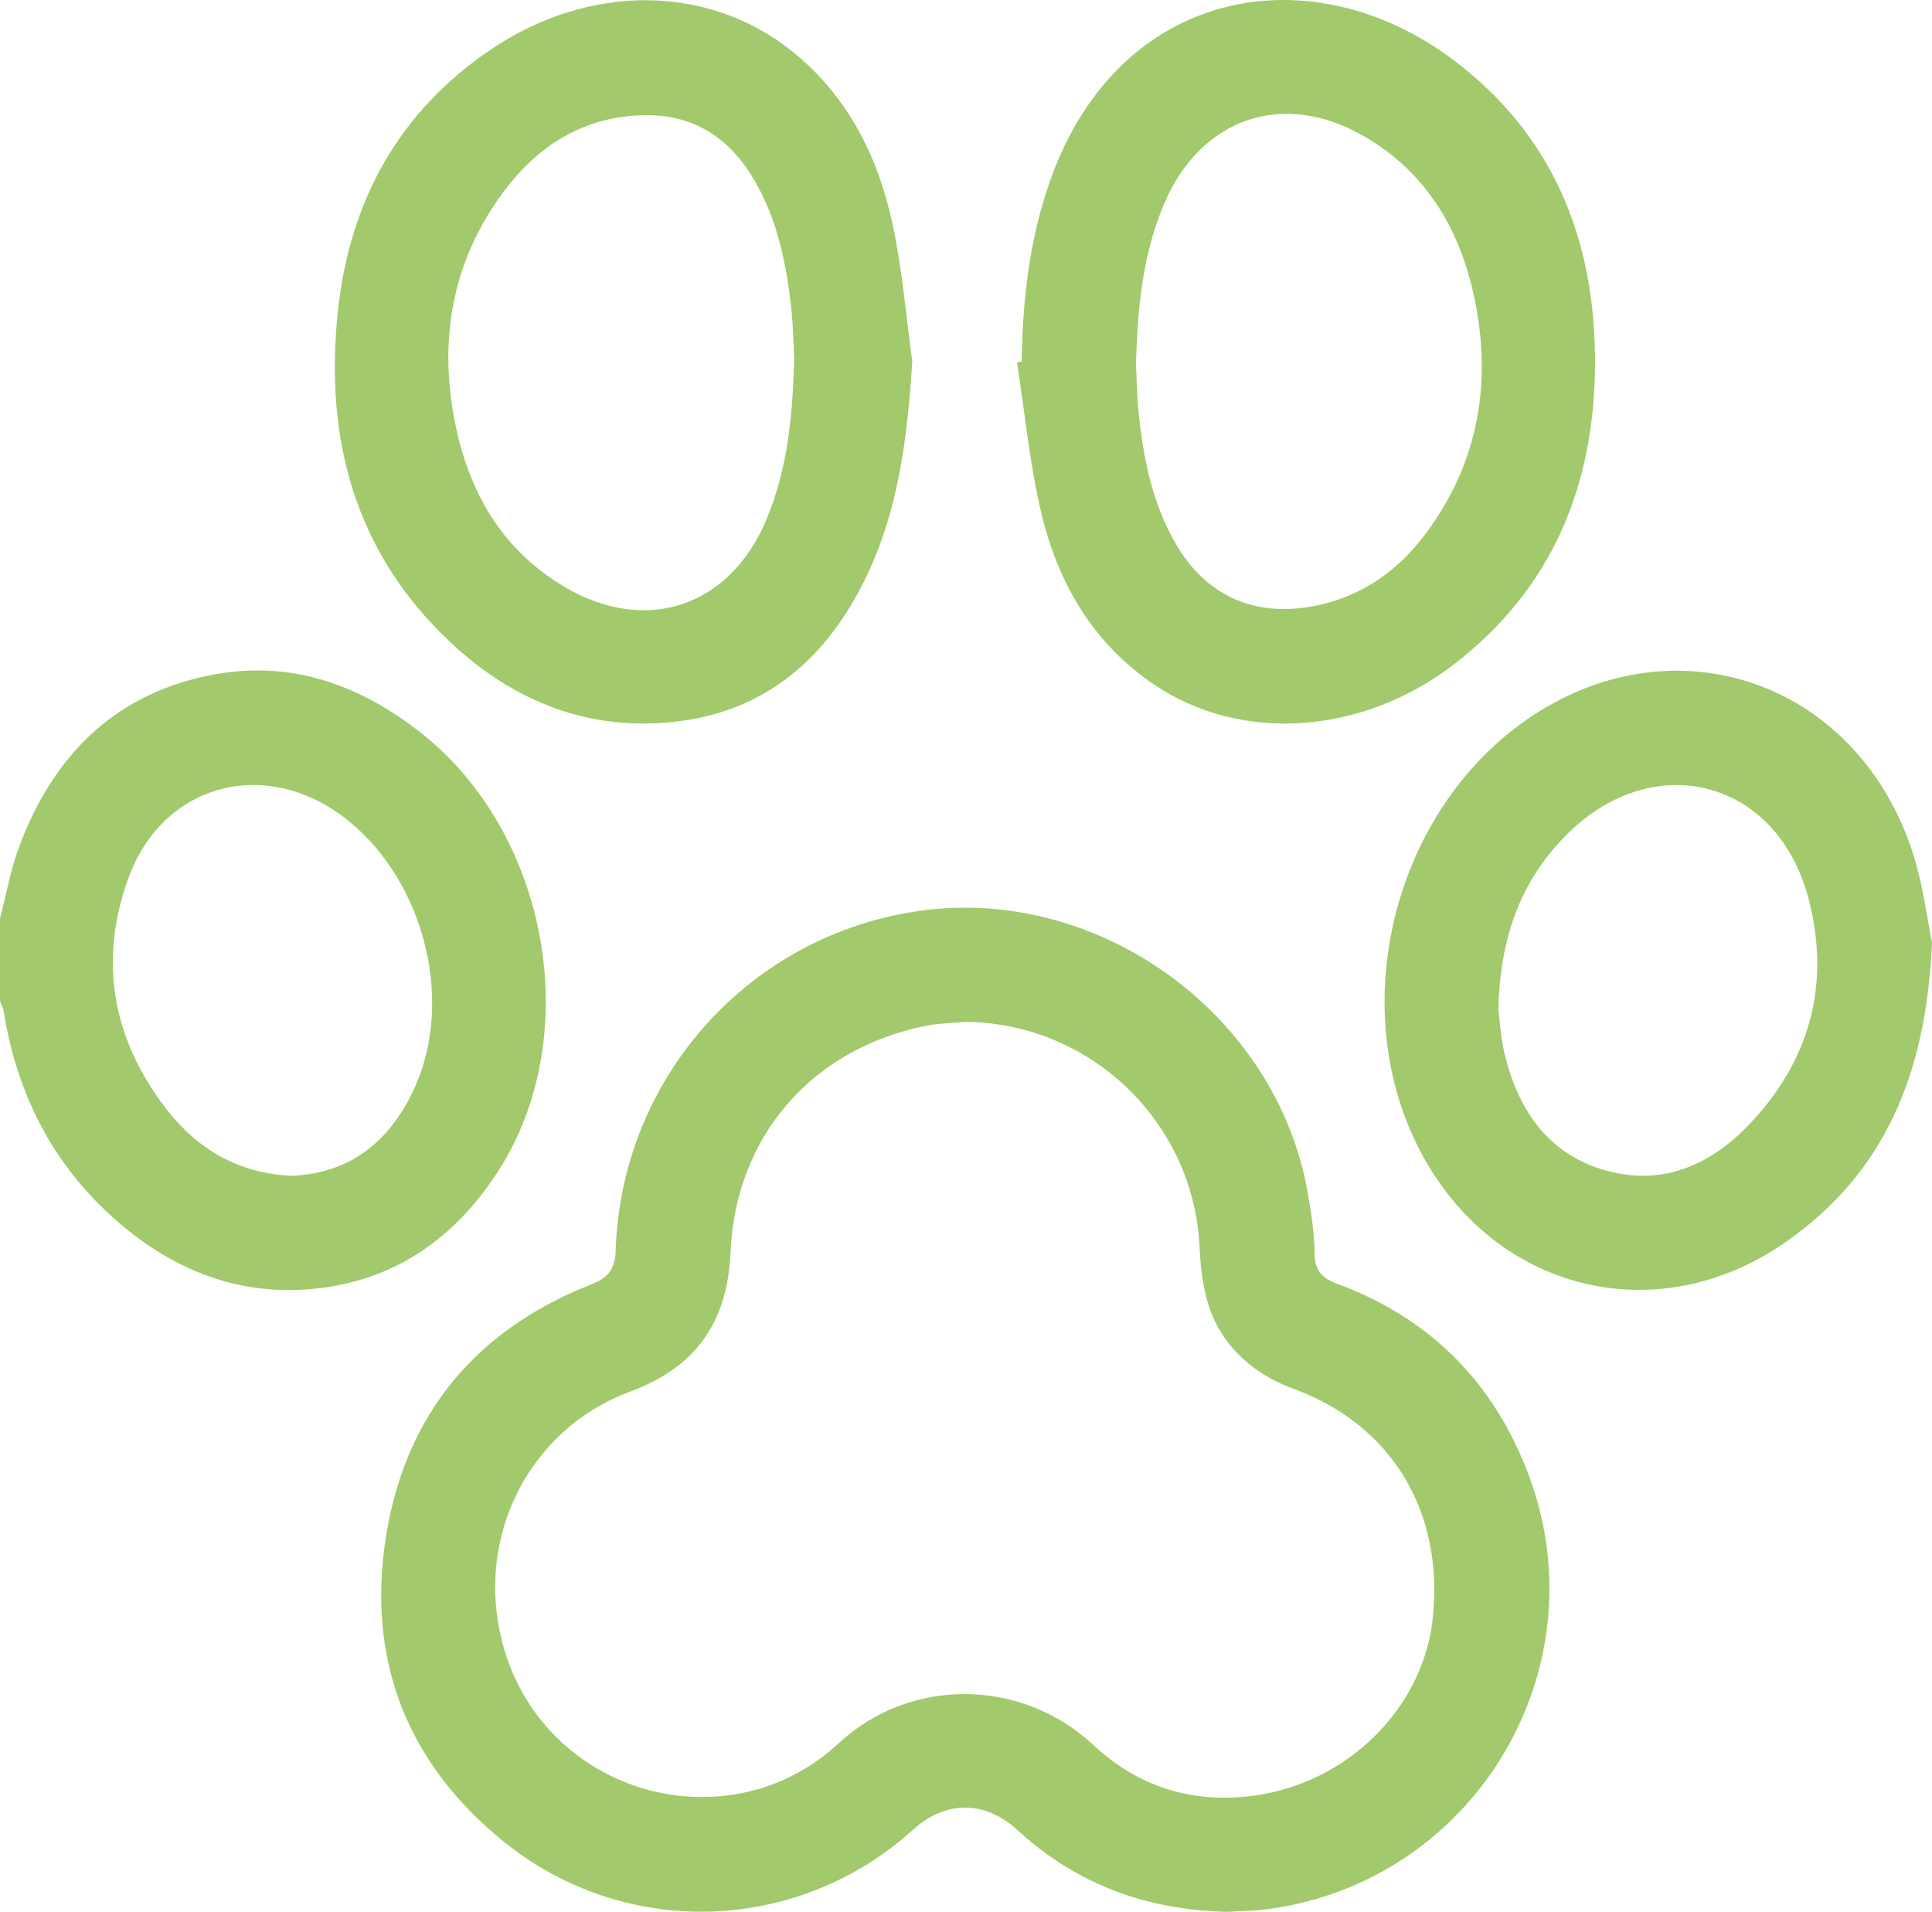
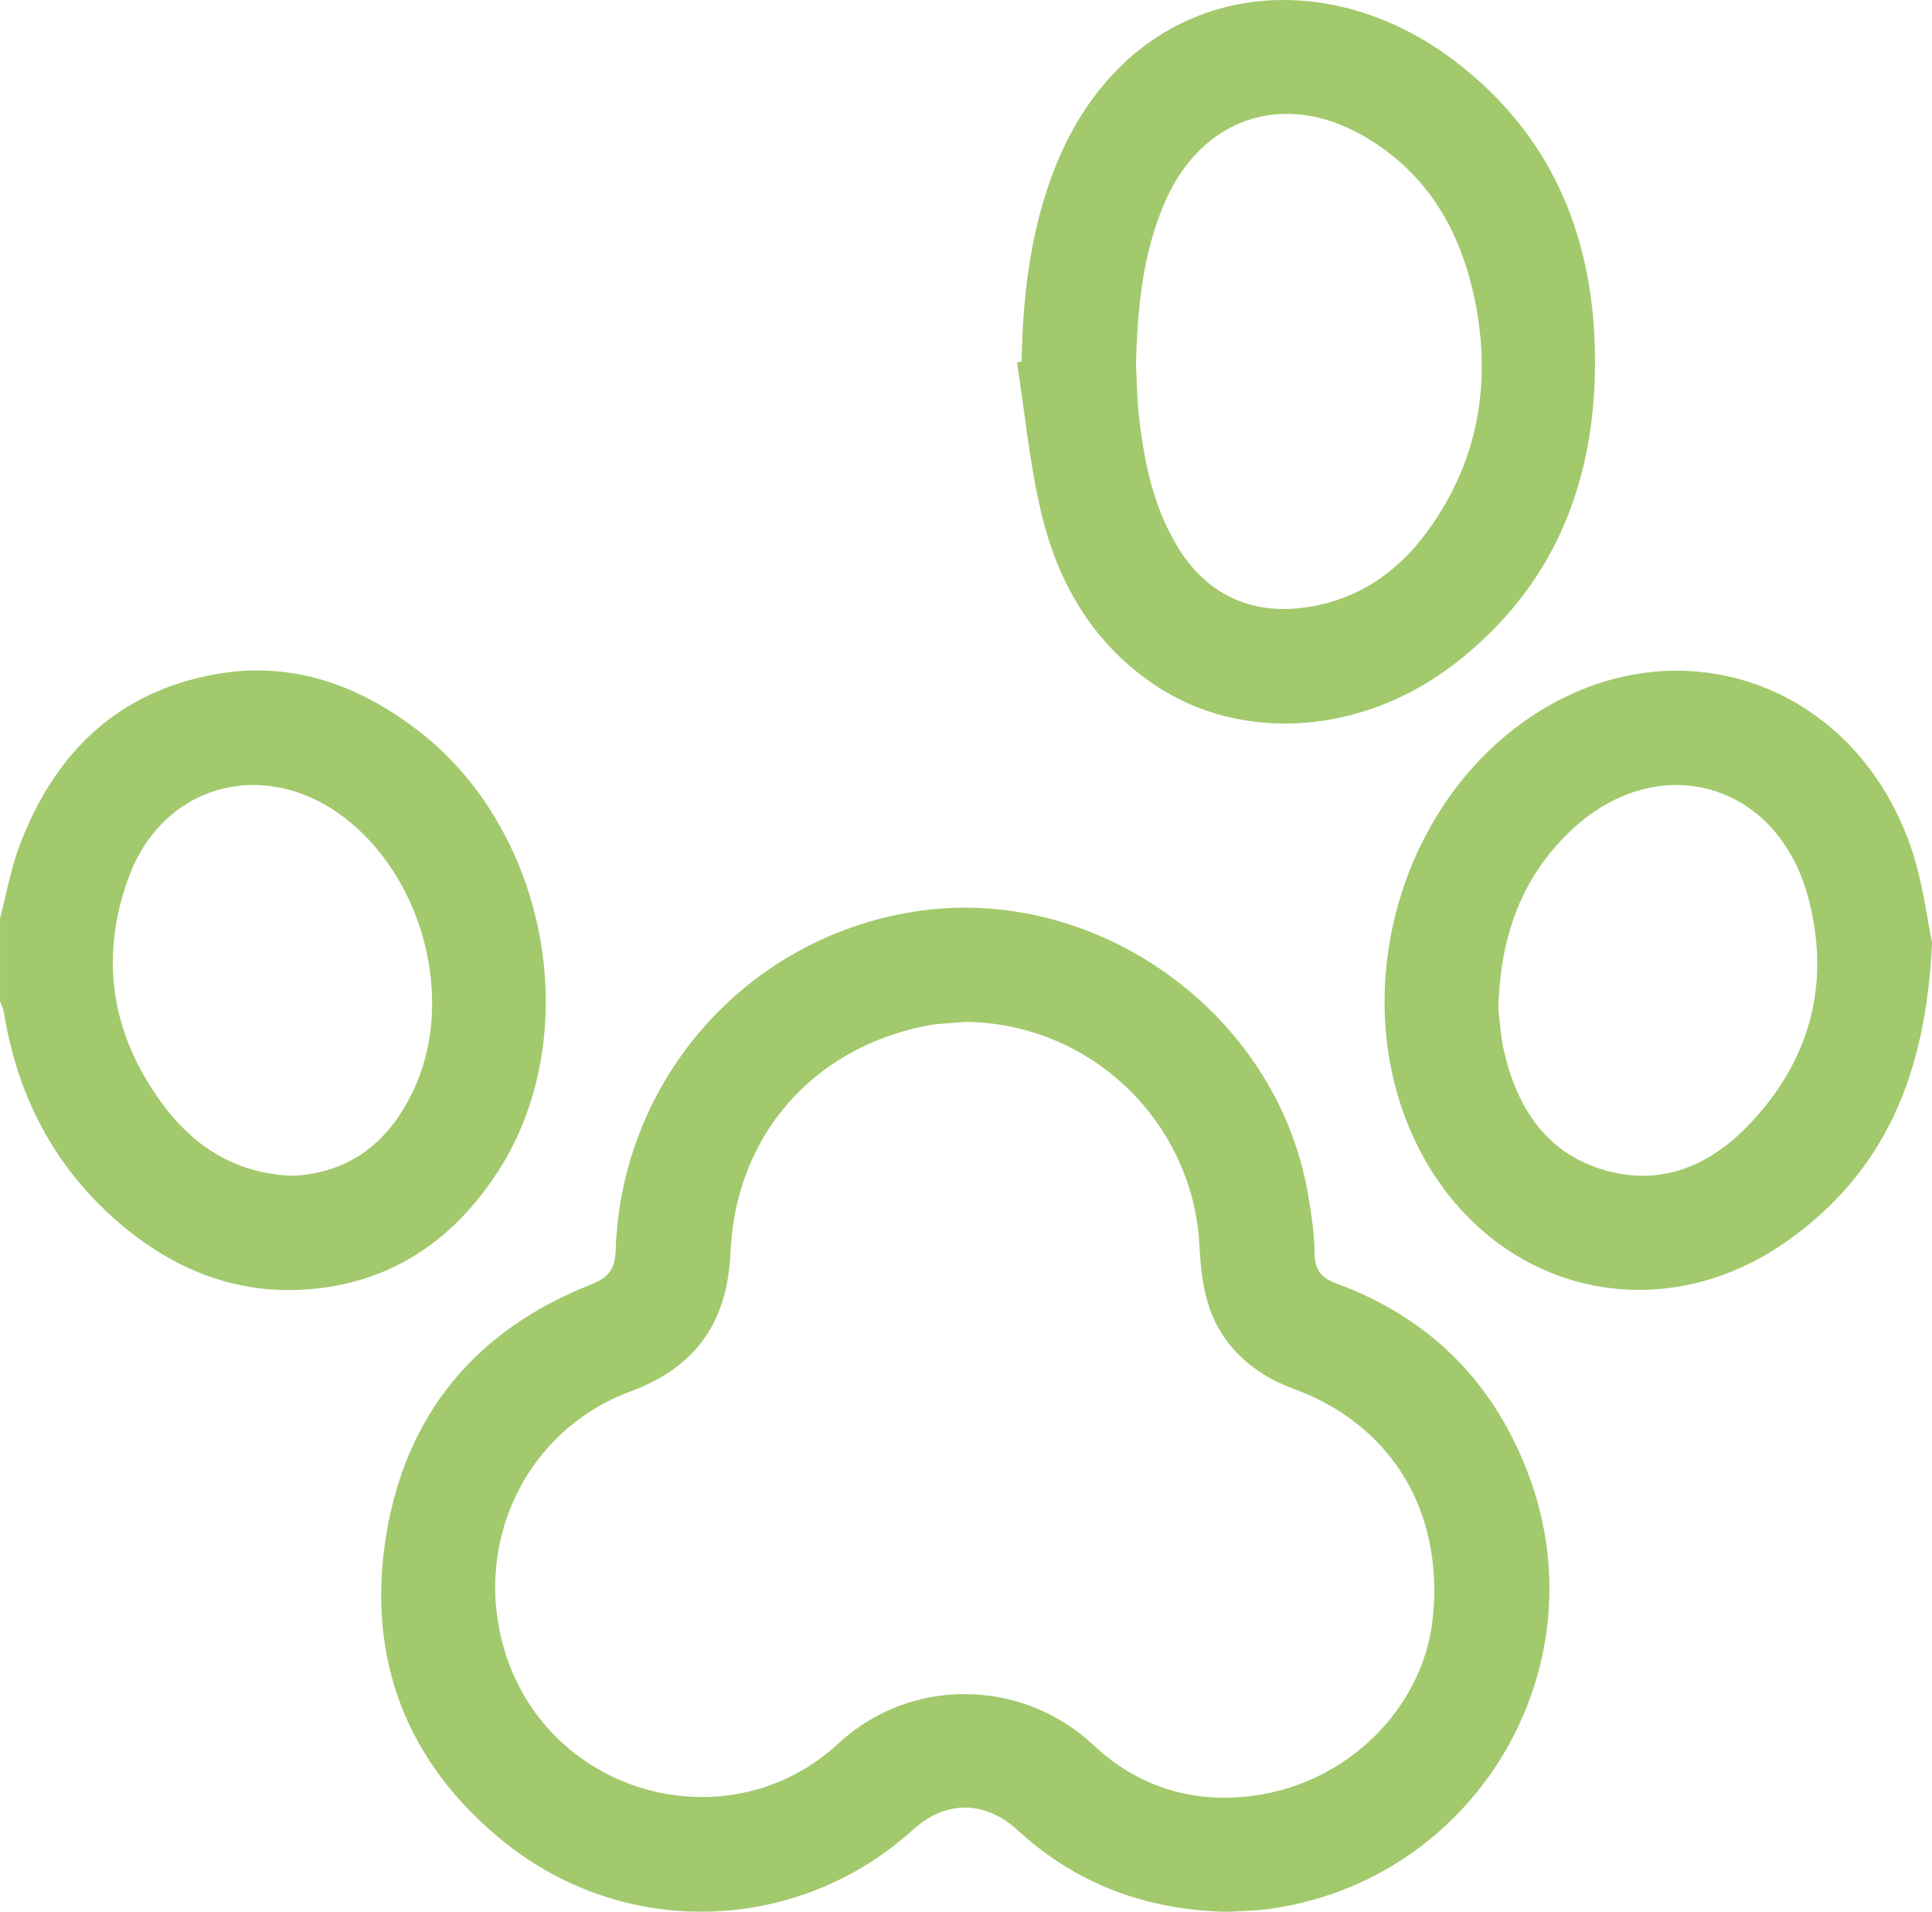
<svg xmlns="http://www.w3.org/2000/svg" id="_Слой_2" data-name="Слой 2" viewBox="0 0 383.6 379.57">
  <defs>
    <style> .cls-1 { fill: #a2c96c; stroke-width: 0px; } </style>
  </defs>
  <g id="_Слой_1-2" data-name="Слой 1">
    <g>
      <path class="cls-1" d="m0,182.34c1.26-4.78,2.11-9.72,3.84-14.32,6.59-17.56,18.33-29.8,37.17-33.82,15.95-3.4,29.98,1.41,42.53,11.27,25.48,20.03,32.64,60.25,15.4,87.01-9.03,14.02-21.75,22.54-38.62,23.56-14.55.88-27.07-4.65-37.77-14.21-12.25-10.95-19.22-24.84-21.81-41-.11-.69-.48-1.35-.73-2.02,0-5.49,0-10.98,0-16.47Zm58.02,51.1c11.69-.51,19.47-6.97,24.24-17.35,8.27-17.99,1.53-42.61-14.64-54.32-15.79-11.43-35.43-5.8-42.11,12.52-6.01,16.47-3.19,31.98,7.43,45.79,6.16,8,14.37,12.95,25.08,13.37Z" />
      <path class="cls-1" d="m243.5,379.57c-16.03-.38-29.81-5.53-41.44-16.19-6.53-5.98-14.29-5.99-20.79-.1-22.84,20.68-57.11,21.83-81.2,2.4-19.4-15.65-27.31-36.34-23.42-60.7,3.85-24.08,17.78-40.94,40.66-49.93,3.36-1.32,4.81-2.95,4.93-6.74,1.08-33.88,25.83-61.95,59.07-67.28,36.12-5.8,72.2,19.97,78.39,56.04.67,3.92,1.28,7.9,1.31,11.86.03,3.37,1.54,4.87,4.45,5.94,18.66,6.89,31.41,19.86,38.22,38.43,14.16,38.59-11.18,80.31-51.95,85.74-2.84.38-5.72.38-8.23.54Zm-51.96-176.67c-2.6.25-5.25.26-7.79.78-22.58,4.56-37.7,21.93-38.7,44.93-.6,13.75-6.75,22.79-19.85,27.64-20.96,7.76-31.59,30.41-24.88,51.88,8.9,28.46,44.48,38.12,66.2,17.98,14.2-13.17,36.32-12.98,50.58.36,8.94,8.36,19.74,11.64,31.67,10.07,18.87-2.48,33.77-17.45,35.69-35.11,2.31-21.25-8.1-38.52-27.58-45.68-5.14-1.89-9.53-4.74-12.97-9.1-4.5-5.71-5.4-12.38-5.75-19.32-1.28-24.81-21.89-44.34-46.63-44.44Z" />
      <path class="cls-1" d="m202.85,71.76c.2-12.38,1.58-24.56,5.81-36.32,13.74-38.21,52-44.76,80.2-23.32,19.82,15.07,27.99,35.97,27.83,60.42-.16,24.02-8.55,44.34-27.91,59.28-18.28,14.1-42.2,15.7-59.35,4.28-12.27-8.17-19.28-20.13-22.63-34.04-2.37-9.86-3.3-20.07-4.88-30.12.31-.05.62-.11.92-.16Zm22.7.55c.15,2.89.17,6.27.52,9.61.96,9.21,2.75,18.22,7.54,26.32,5.91,10,15.3,14.16,26.59,12.21,9.92-1.71,17.5-7.1,23.25-15,9.85-13.52,12.67-28.73,9.55-45.01-2.72-14.18-9.37-25.98-22.21-33.41-16.03-9.27-32.4-3.6-39.64,13.41-4.28,10.06-5.3,20.65-5.6,31.87Z" />
-       <path class="cls-1" d="m181.13,71.8c-.95,14.8-2.66,29.22-9.1,42.64-7.65,15.95-19.66,26.7-37.72,28.82-17.26,2.03-32.23-3.92-44.75-15.62-19.2-17.92-25.19-40.71-22.45-66.04,2.33-21.62,12.04-39.4,30.35-51.77,19.45-13.15,42.98-13,59.62.2,11.15,8.85,17.22,20.92,20.14,34.47,1.93,8.96,2.66,18.18,3.92,27.29Zm-23.44-.33c-.14-2.81-.17-6.19-.51-9.53-.95-9.21-2.72-18.23-7.5-26.33-5.03-8.52-12.39-13.12-22.48-12.73-11.72.45-20.62,6.25-27.35,15.37-9.94,13.47-12.72,28.72-9.64,44.99,2.69,14.17,9.33,25.99,22.17,33.45,16.03,9.31,32.43,3.71,39.67-13.26,4.29-10.05,5.32-20.65,5.63-31.94Z" />
      <path class="cls-1" d="m383.6,187.11c-1.13,26.42-9.58,45.77-28.81,59.32-25.7,18.12-58.2,9.98-72.79-17.87-15.3-29.19-4.98-68.73,22.63-86.69,28.37-18.45,63.14-6.53,74.64,25.92,2.54,7.16,3.38,14.92,4.33,19.31Zm-86.1,13.27c.26,1.96.41,5.35,1.18,8.59,2.63,11.05,8.33,19.92,19.73,23.3,11.3,3.35,20.97-.76,28.77-8.89,12.22-12.74,16.38-28.06,11.86-45.11-6.19-23.38-30.37-29.79-47.64-12.89-9.39,9.19-13.56,20.61-13.9,35Z" />
    </g>
  </g>
</svg>